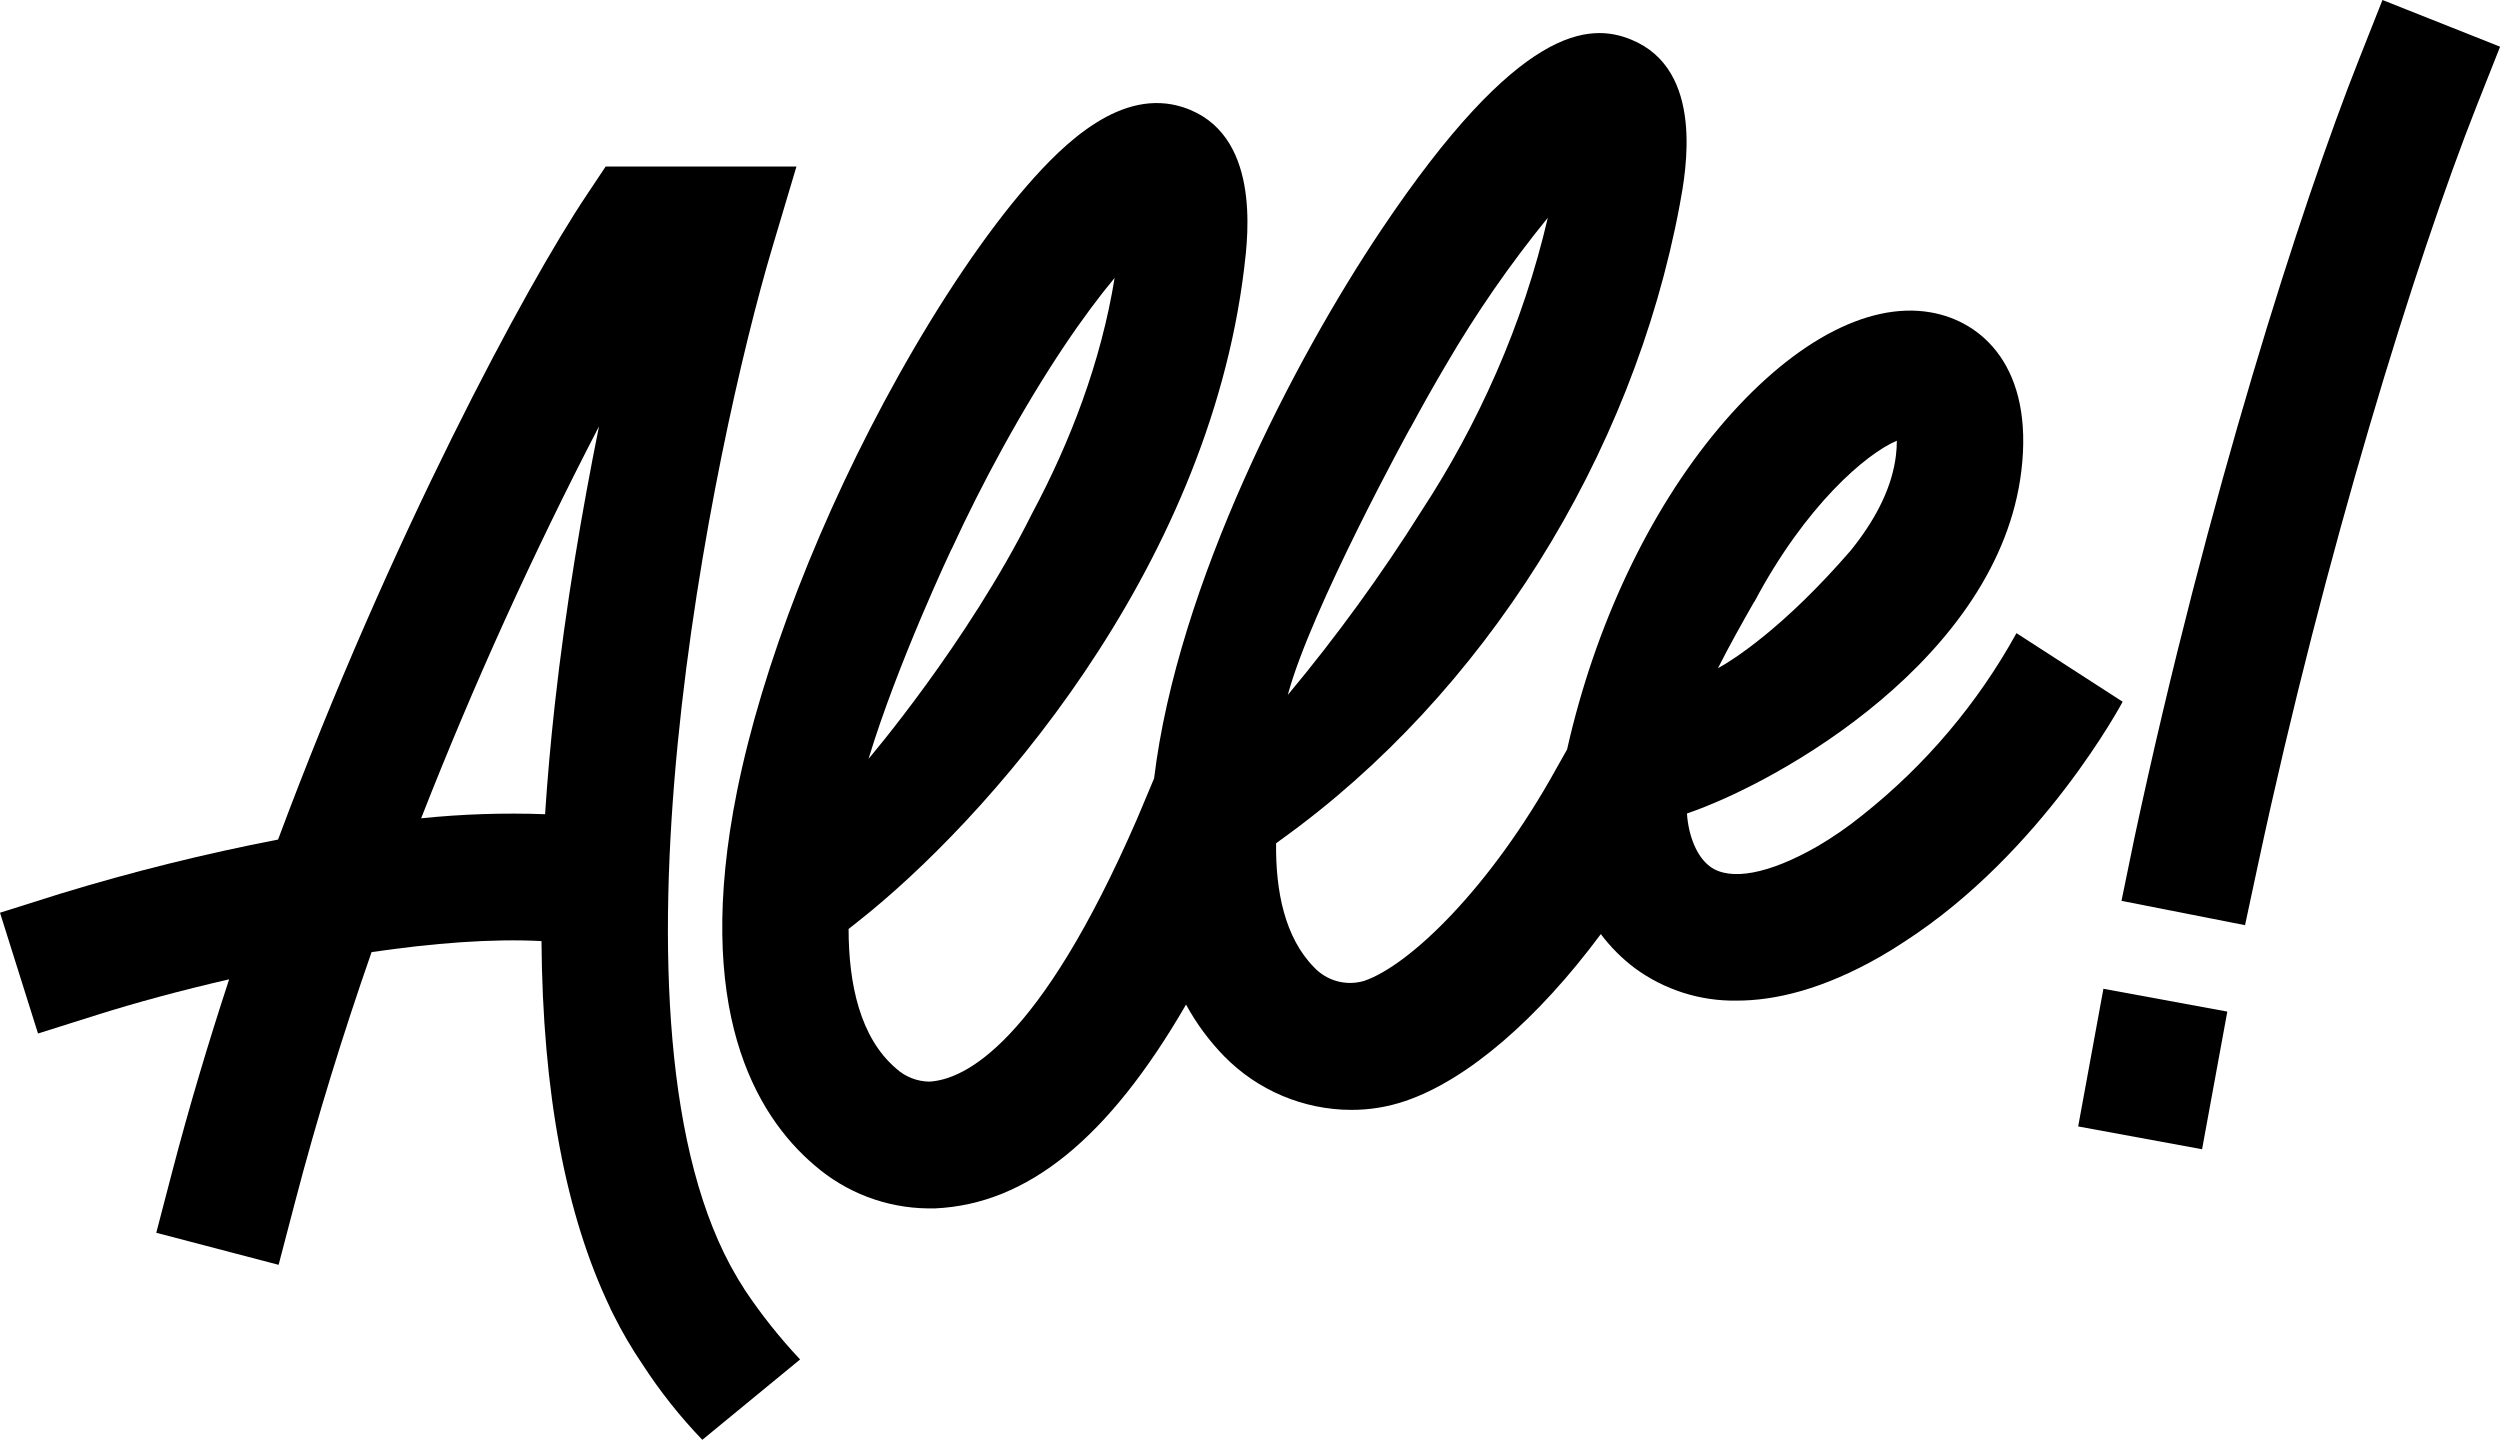
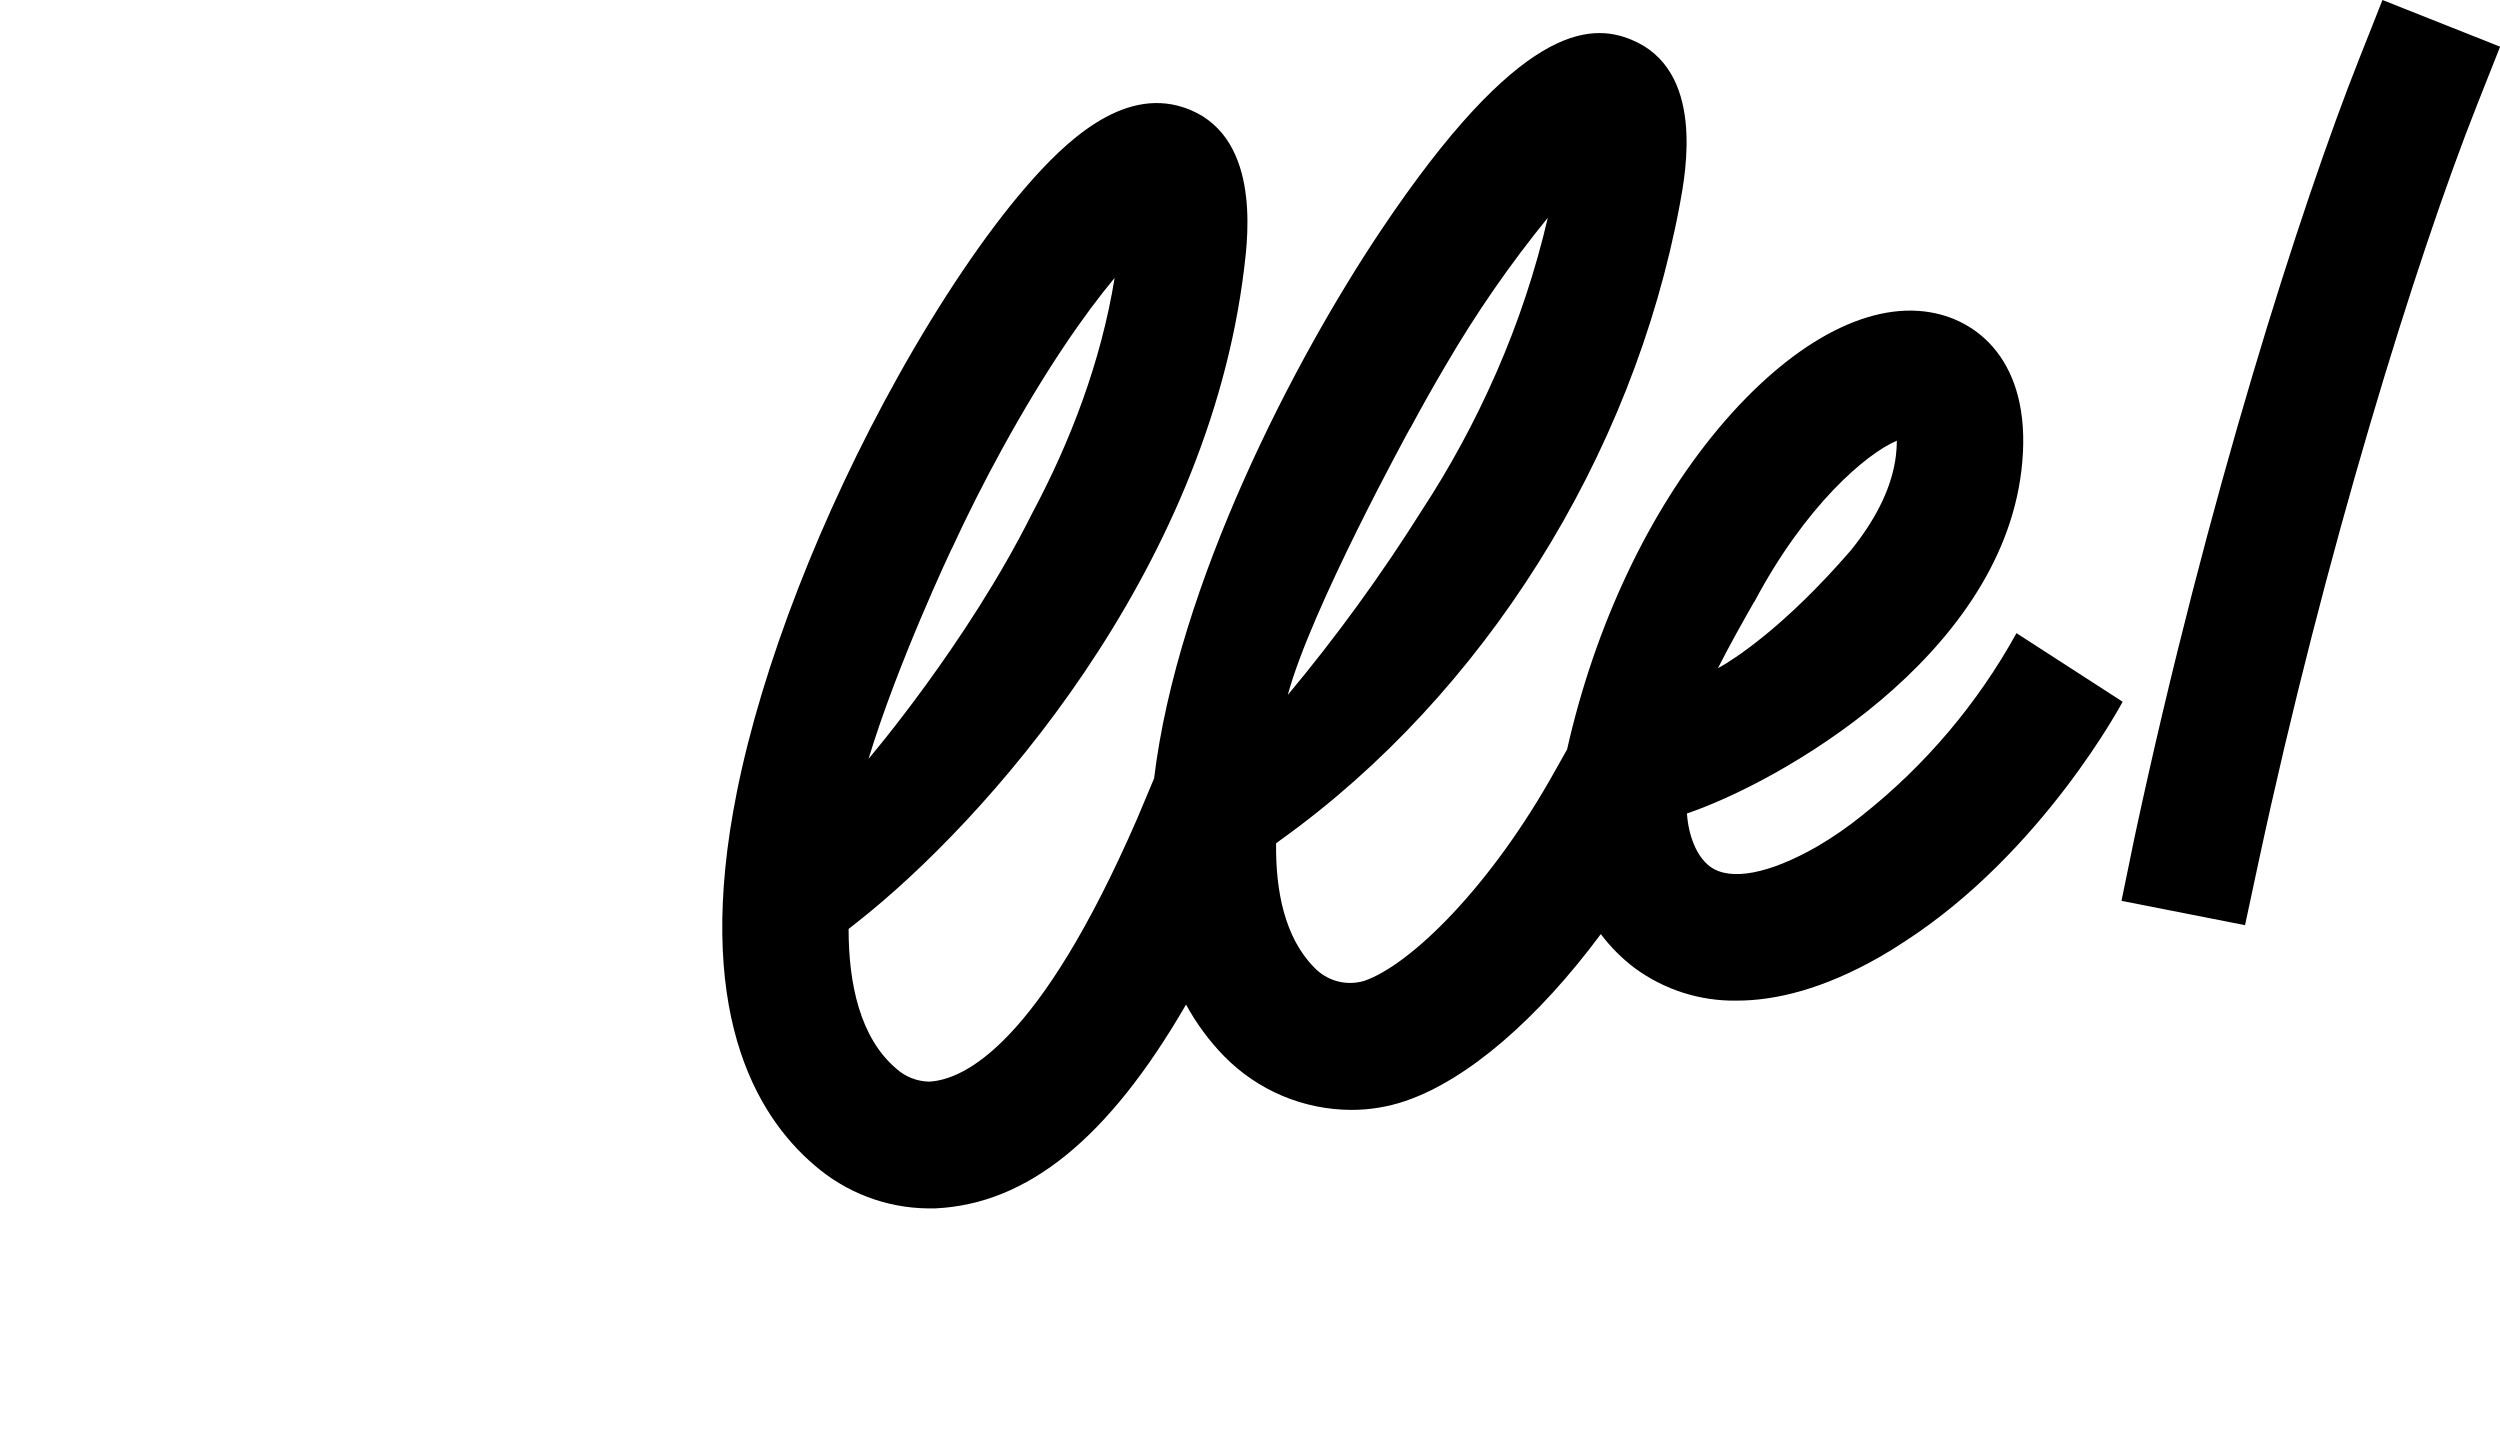
<svg xmlns="http://www.w3.org/2000/svg" width="500" height="288" viewBox="0 0 500 288" fill="none">
  <g clip-path="url(#clip0_604_111)">
    <path d="M476.494 0L471.833 11.782C460.182 41.175 441.472 99.532 426.947 167.289L424.297 180.17L449.007 185.035L451.667 172.611C464.949 110.624 483.183 51.858 495.359 21.113L500.019 9.34L476.494 0Z" fill="black" />
-     <path d="M420.682 197.757L415.635 225.288L440.415 229.85L445.463 202.319L420.682 197.757Z" fill="black" />
-     <path d="M148.64 257.442C147.873 256.265 147.475 255.574 147.475 255.574C118.017 206.236 142.785 88.684 154.436 49.591L159.291 33.304H121.133L117.386 38.928C105.22 57.083 78.131 107.481 55.615 167.911C40.93 170.75 26.404 174.362 12.098 178.73L1.43051e-06 182.544L7.602 206.703L19.691 202.889C26.953 200.602 36.012 198.121 45.828 195.864C41.682 208.512 37.837 221.336 34.449 234.305L31.254 246.555L55.722 252.966L58.926 240.717C63.382 223.622 68.635 206.712 74.315 190.425C86.413 188.645 98.316 187.691 108.298 188.217C108.521 218.563 113.152 243.101 122.056 261.616V261.674C122.133 261.84 122.347 262.277 122.687 262.929C124.419 266.414 126.388 269.776 128.58 272.99C132.059 278.347 136.038 283.361 140.465 287.963L160.019 271.89C155.942 267.557 152.233 262.89 148.931 257.938L148.64 257.442ZM110.958 140.931C110.123 148.501 109.476 155.805 109.016 162.842C100.745 162.54 92.462 162.813 84.228 163.659C94.704 136.921 106.579 110.755 119.803 85.269C116.483 101.722 113.152 121.083 110.958 140.931Z" fill="black" />
    <path d="M403.295 126.629C395.535 140.7 385.056 153.08 372.468 163.047V163.047C369.615 165.359 366.59 167.45 363.419 169.303C353.817 174.81 346.01 176.288 342.001 173.301C339.369 171.356 337.699 167.221 337.389 162.696C355.836 156.431 399.732 131.611 404.266 94.22C406.781 73.535 396.499 64.244 386.081 62.463C373.332 60.264 357.924 68.739 343.709 85.678C329.738 102.374 318.989 125.17 313.416 149.892L311.222 153.784C298.114 177.485 281.997 193.043 272.841 196.175C271.08 196.701 269.208 196.725 267.435 196.244C265.662 195.762 264.057 194.795 262.802 193.451C256.976 187.526 255.102 178.254 255.219 168.661L256.19 167.941C296.736 138.859 326.543 91.37 335.942 41C337.194 34.297 341 13.942 326.233 7.92C317.98 4.534 303.833 4.806 276.22 46.03C258.85 71.959 235.538 116.802 230.819 155.681L227.382 163.854C207.837 208.746 192.943 215.946 185.846 216.325C183.402 216.288 181.055 215.361 179.243 213.718C171.961 207.51 169.728 196.691 169.719 185.794L171.525 184.364C196.769 164.525 241.432 114.711 248.83 53.678C249.655 46.974 252.131 26.532 236.664 21.463C224.324 17.435 212.896 28.507 205.361 37.186C197.235 46.546 188.098 60.07 179.622 75.267C164.165 102.967 152.436 133.226 147.397 158.279C138.659 201.76 151.009 222.922 162.883 233.04C169.181 238.519 177.215 241.581 185.555 241.68H187.021C205.468 240.824 221.683 227.738 237.208 200.914C239.271 204.703 241.846 208.19 244.859 211.276C248.175 214.653 252.127 217.337 256.485 219.174C260.843 221.011 265.521 221.964 270.249 221.978C273.931 221.987 277.589 221.385 281.075 220.198C293.532 215.955 307.571 203.784 320.164 186.816C322.098 189.396 324.386 191.689 326.961 193.626C332.868 197.964 340.028 200.246 347.35 200.126C355.05 200.126 364.623 197.868 376.08 191.311C377.711 190.37 379.313 189.378 380.886 188.334C408.577 170.441 424.53 140.348 424.53 140.348L403.295 126.629ZM350.865 120.324V120.383C361.06 101.148 373.197 90.747 379.372 88.139C379.365 89.151 379.3 90.161 379.177 91.165C378.43 97.285 375.401 103.278 371.109 108.873L370.196 110.04C368.575 111.899 367.012 113.65 365.497 115.255C352.545 129.071 343.593 133.634 343.593 133.634C345.836 129.188 348.535 124.391 350.836 120.354L350.865 120.324ZM282.046 85.658C284.318 81.436 286.687 77.223 289.172 73.01C295.194 62.673 302.011 52.823 309.562 43.549C307.088 54.157 303.646 64.513 299.28 74.489C299.221 74.645 299.144 74.8 299.066 74.966C294.919 84.4 289.999 93.472 284.356 102.091C276.257 114.976 267.305 127.302 257.559 138.986C262.239 121.618 282.016 85.658 282.016 85.658H282.046ZM190.293 109.836V109.894C193.39 103.162 196.788 96.419 200.449 89.745C209.187 73.837 217.003 62.687 222.926 55.584C220.188 72.436 214.071 88.353 206.42 102.685C193.497 128.604 173.709 151.76 173.709 151.76C179.515 132.603 190.293 109.836 190.293 109.836Z" fill="black" />
  </g>
  <defs>
    <clipPath id="clip0_604_111">
      <rect width="500" height="287.992" fill="white" />
    </clipPath>
  </defs>
</svg>